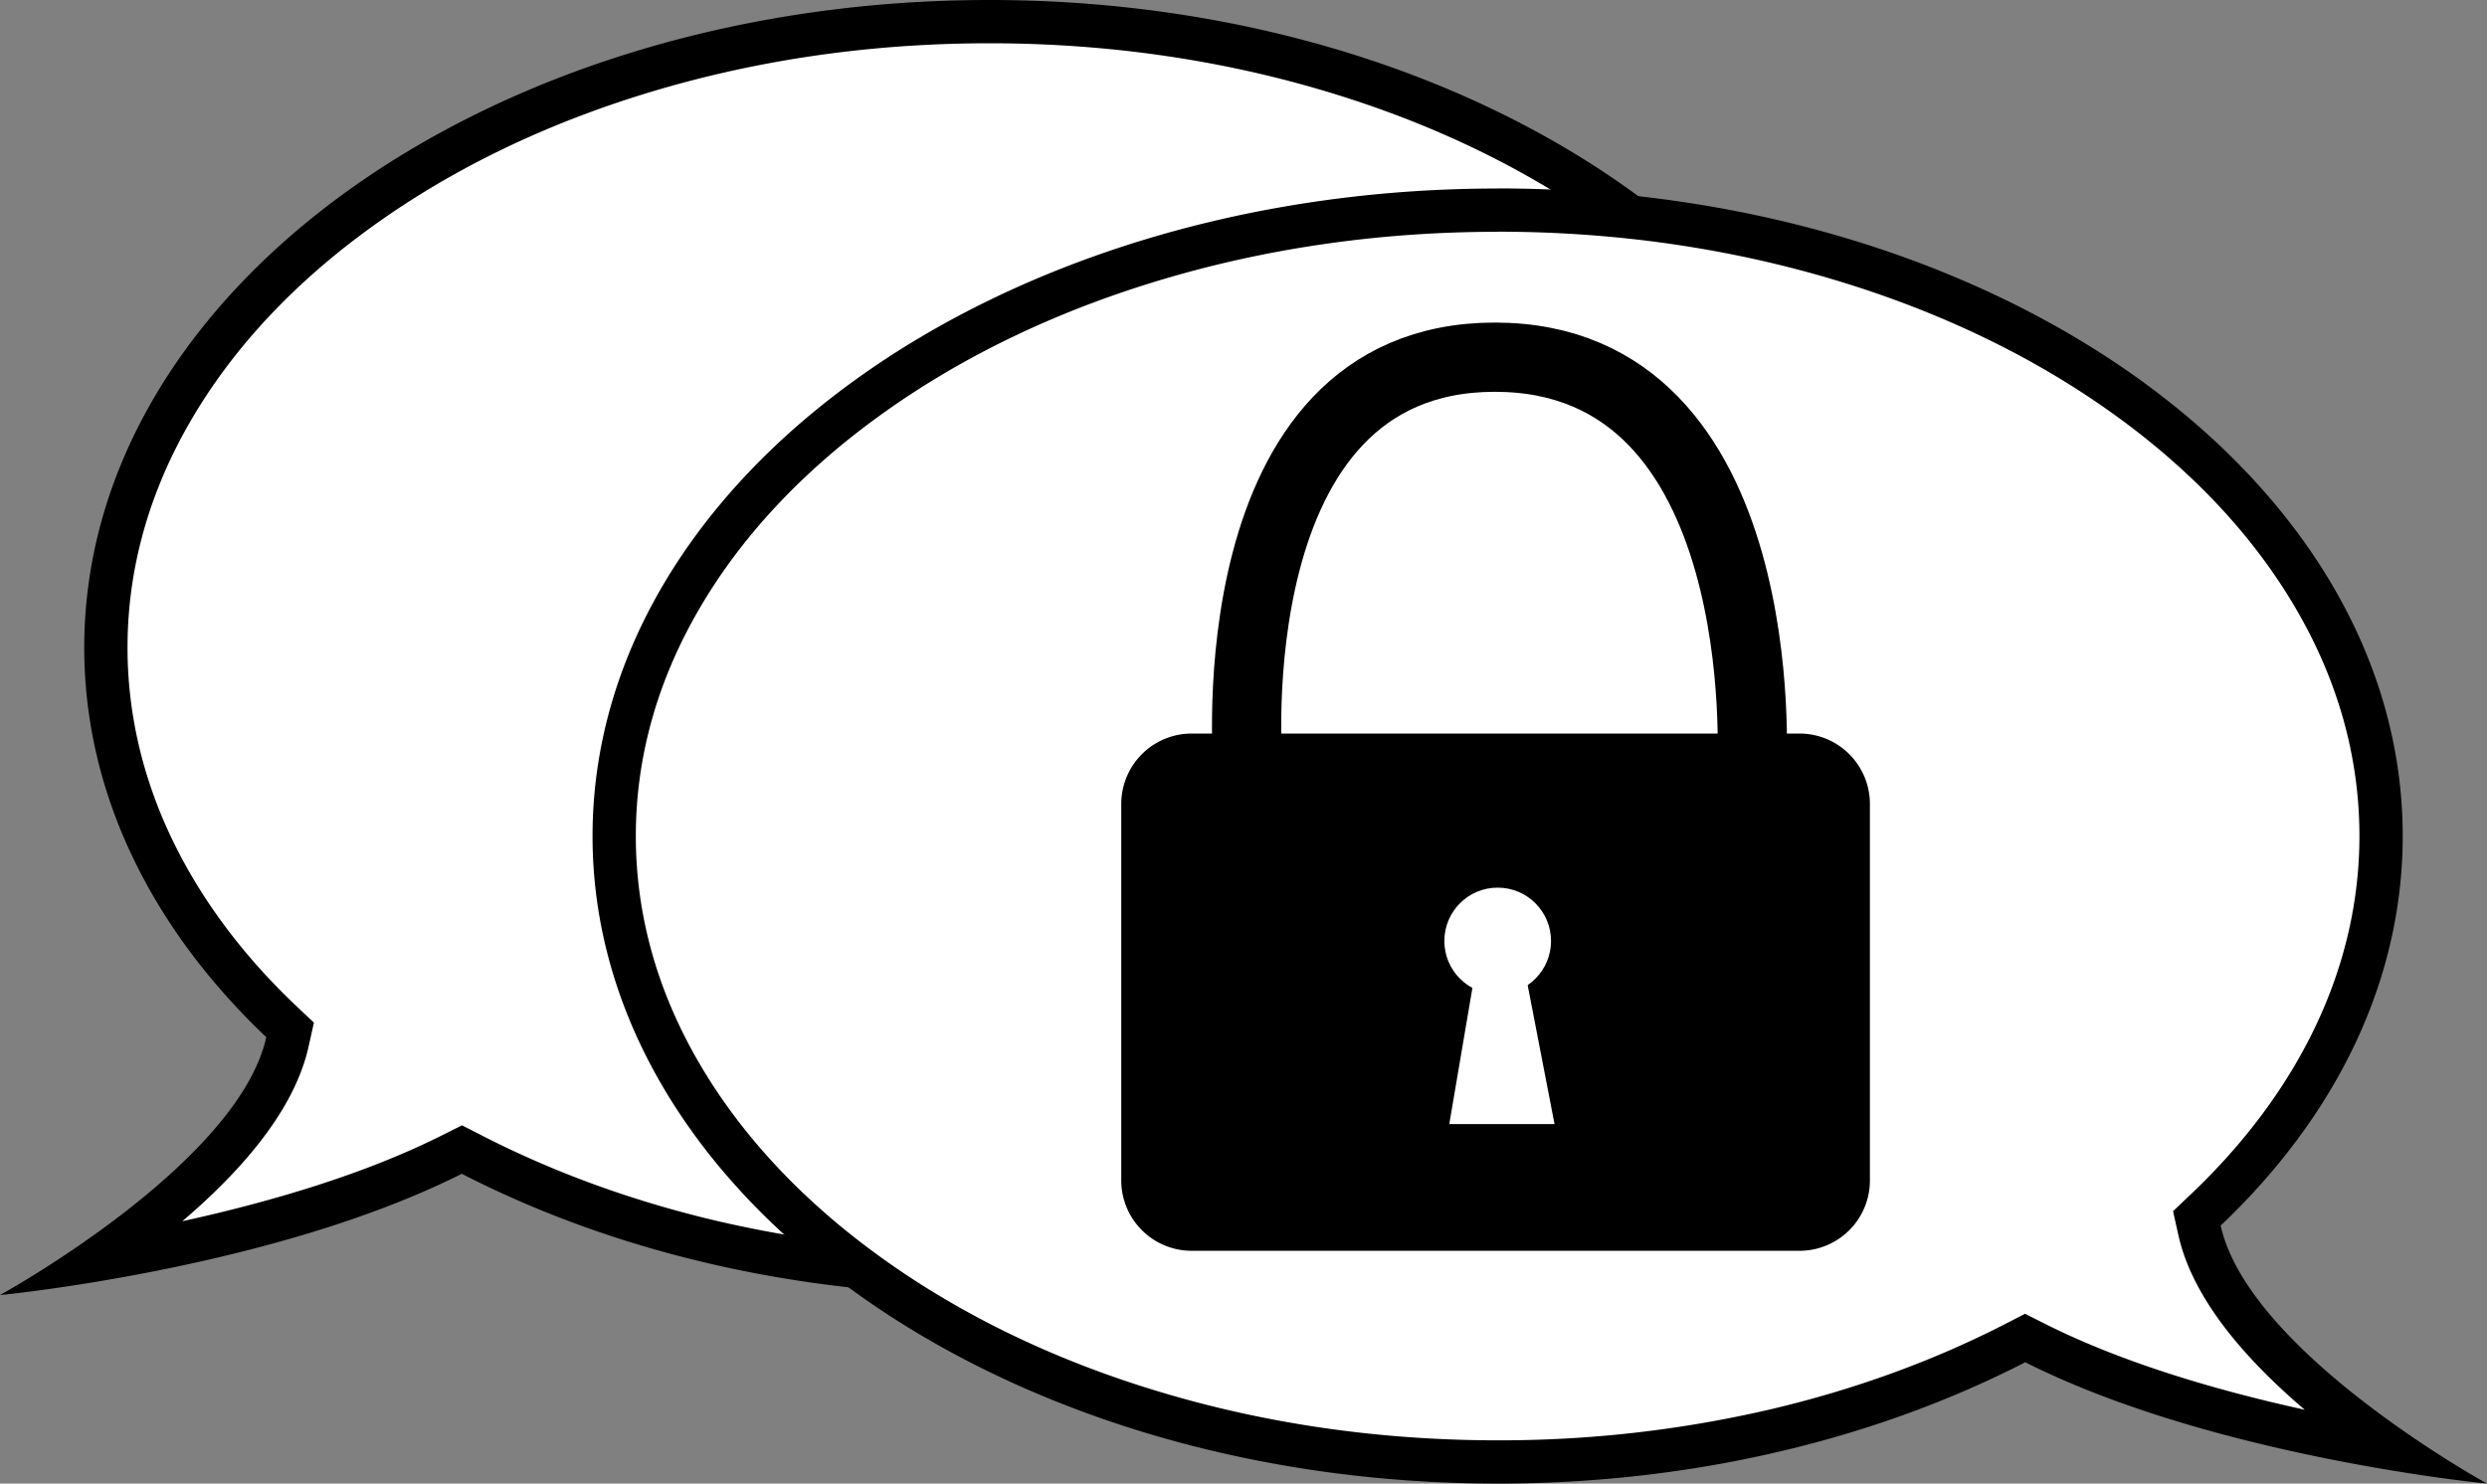
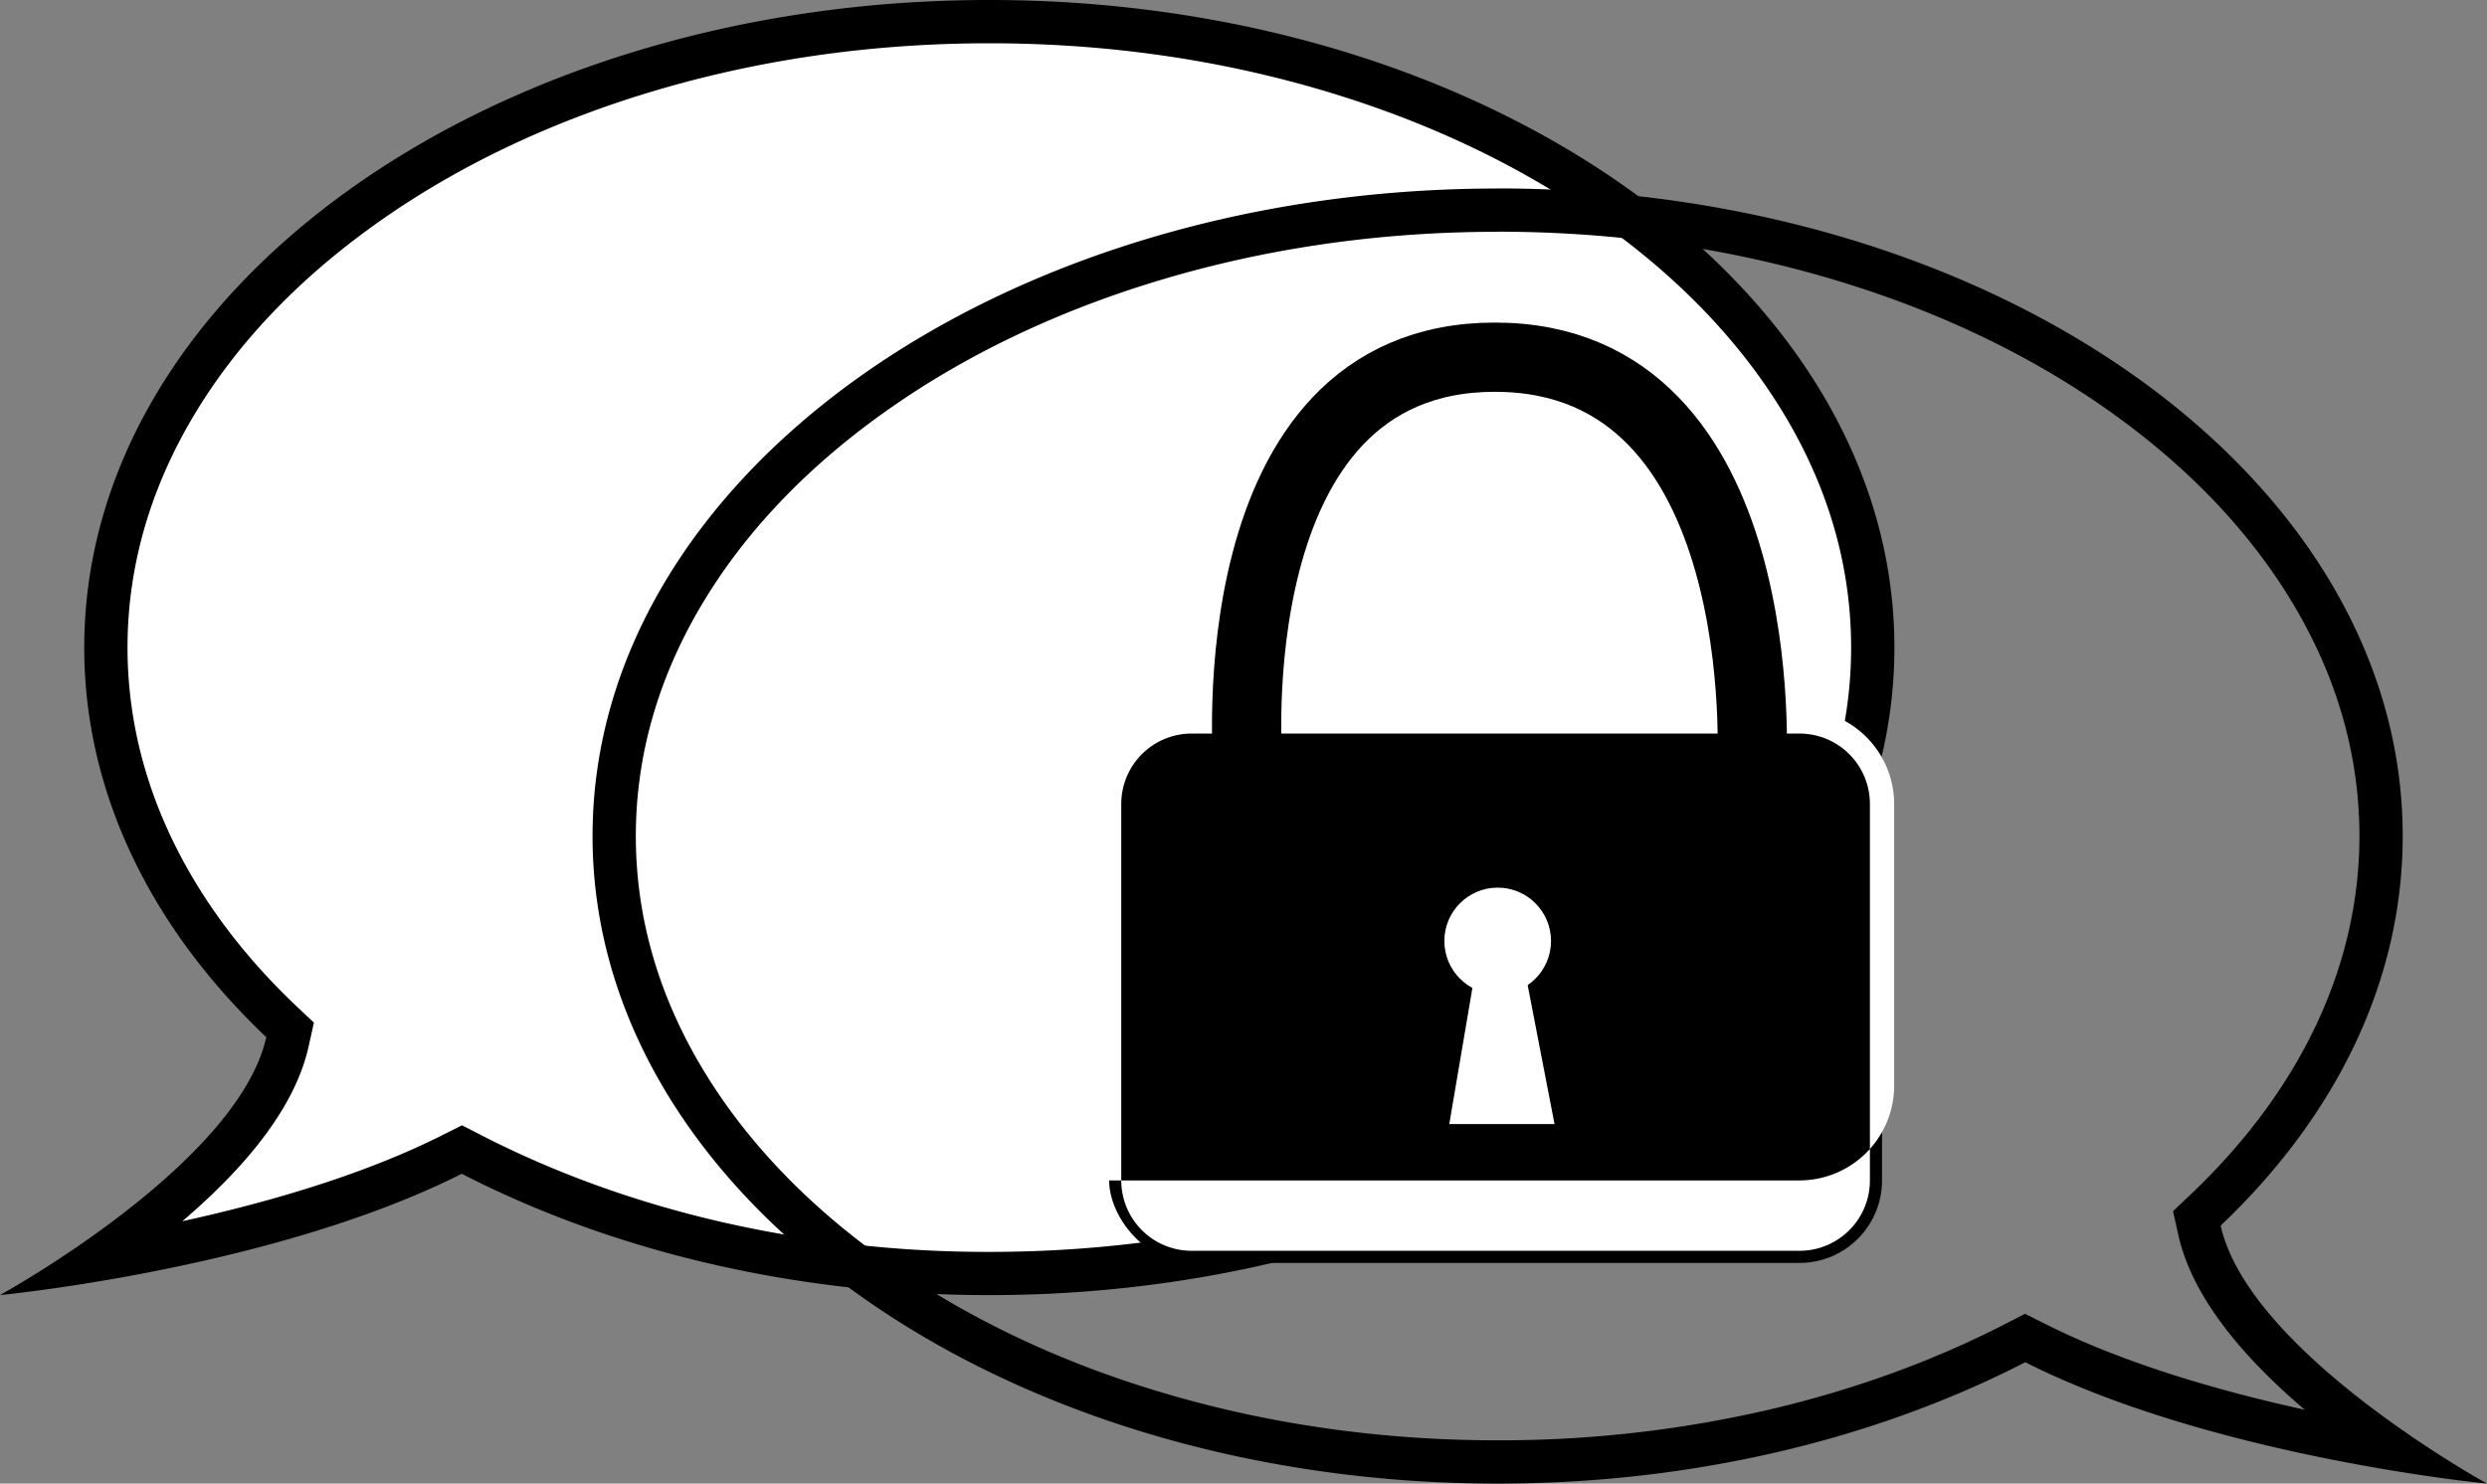
<svg xmlns="http://www.w3.org/2000/svg" id="Слой_1" data-name="Слой 1" viewBox="0 0 1436.6 857.13">
  <rect x="0" y="0" width="1436.6" height="857.13" fill="#808080" stroke="none" />
  <defs>
    <style>.cls-1{fill:#fff;}.cls-2{fill:none;stroke:#000;stroke-miterlimit:10;stroke-width:40px;}</style>
  </defs>
  <path class="cls-1" d="M863.61,815.64c-108.21,0-211.62-23.76-299-68.73L558.91,744l-5.68,2.87c-65.62,33-150.17,51.53-205.28,60.83,42.9-30,99.46-77.49,110.22-125.9l1.53-6.91L454.57,670c-66.24-62.85-101.26-137.55-101.26-216,0-199.4,228.92-361.63,510.3-361.63S1373.9,254.6,1373.9,454,1145,815.64,863.61,815.64Z" transform="translate(-292.11 -79.87)" />
  <path d="M863.61,104.87c68.12,0,134.15,9.53,196.25,28.33,59.63,18.05,113.08,43.81,158.87,76.58,45.17,32.32,80.51,69.77,105.07,111.31,25,42.22,37.6,86.94,37.6,132.91s-12.65,90.69-37.6,132.91c-24.56,41.54-59.9,79-105.07,111.32-45.79,32.76-99.24,58.53-158.87,76.58-62.1,18.8-128.13,28.33-196.25,28.33a689.19,689.19,0,0,1-157.15-17.85C657.77,773.88,612,757.23,570.28,735.8L559,730,547.6,735.7C501.39,759,445.4,774.91,397.42,785.42c41.39-35.3,65.9-69.18,72.95-100.91l3.07-13.82L463.17,661c-31.23-29.63-55.44-62.25-72-97-16.85-35.39-25.4-72.4-25.4-110,0-46,12.66-90.69,37.61-132.91,24.55-41.54,59.9-79,105.07-111.31,45.78-32.77,99.23-58.53,158.86-76.58,62.11-18.8,128.14-28.33,196.26-28.33m0-25c-288.73,0-522.8,167.5-522.8,374.13,0,84.5,39.14,162.45,105.15,225.09-16.34,73.55-153.85,149-153.85,149S449.67,813,558.85,758c85.8,44.13,191,70.11,304.76,70.11,288.73,0,522.79-167.51,522.79-374.14S1152.34,79.87,863.61,79.87Z" transform="translate(-292.11 -79.87)" />
-   <path class="cls-1" d="M1157.22,924.5c-281.37,0-510.29-162.23-510.29-361.64s228.92-361.63,510.29-361.63,510.3,162.23,510.3,361.63c0,78.47-35,153.17-101.26,216l-5.13,4.87,1.54,6.91c10.75,48.41,67.31,96,110.21,125.9-55.11-9.3-139.66-27.77-205.28-60.83l-5.68-2.87-5.66,2.91C1368.84,900.74,1265.43,924.5,1157.22,924.5Z" transform="translate(-292.11 -79.87)" />
  <path d="M1157.22,213.73c68.13,0,134.15,9.53,196.26,28.33,59.63,18.05,113.08,43.81,158.87,76.58,45.16,32.32,80.51,69.77,105.06,111.31,25,42.22,37.61,86.94,37.61,132.91,0,37.6-8.55,74.61-25.39,110-16.53,34.71-40.74,67.33-72,97l-10.27,9.74,3.07,13.82c7.06,31.73,31.56,65.61,73,100.91-48-10.51-104-26.43-150.19-49.72l-11.37-5.72-11.31,5.82c-41.67,21.43-87.49,38.08-136.18,49.49A689.75,689.75,0,0,1,1157.22,912c-68.12,0-134.15-9.53-196.25-28.33-59.63-18-113.08-43.82-158.87-76.58C756.94,774.76,721.59,737.31,697,695.77c-25-42.22-37.61-86.93-37.61-132.91S672.08,472.17,697,430c24.55-41.54,59.9-79,105.06-111.31,45.79-32.77,99.24-58.53,158.87-76.58,62.1-18.8,128.13-28.33,196.25-28.33m0-25c-288.73,0-522.79,167.5-522.79,374.13S868.49,937,1157.22,937c113.72,0,219-26,304.76-70.11,109.18,55,266.74,70.11,266.74,70.11s-137.51-75.5-153.85-149.06c66-62.63,105.15-140.58,105.15-225.08,0-206.63-234.06-374.13-522.8-374.13Z" transform="translate(-292.11 -79.87)" />
  <rect x="640.69" y="416.82" width="446.45" height="312.82" rx="47.66" />
-   <path class="cls-1" d="M1331.6,503.68a40.66,40.66,0,0,1,40.65,40.66v217.5a40.65,40.65,0,0,1-40.65,40.66H980.46a40.66,40.66,0,0,1-40.66-40.66V544.34a40.67,40.67,0,0,1,40.66-40.66H1331.6m0-14H980.46a54.72,54.72,0,0,0-54.66,54.66v217.5a54.72,54.72,0,0,0,54.66,54.66H1331.6a54.72,54.72,0,0,0,54.65-54.66V544.34a54.72,54.72,0,0,0-54.65-54.66Z" transform="translate(-292.11 -79.87)" />
+   <path class="cls-1" d="M1331.6,503.68a40.66,40.66,0,0,1,40.65,40.66v217.5a40.65,40.65,0,0,1-40.65,40.66H980.46a40.66,40.66,0,0,1-40.66-40.66V544.34a40.67,40.67,0,0,1,40.66-40.66H1331.6m0-14H980.46a54.72,54.72,0,0,0-54.66,54.66v217.5H1331.6a54.72,54.72,0,0,0,54.65-54.66V544.34a54.72,54.72,0,0,0-54.65-54.66Z" transform="translate(-292.11 -79.87)" />
  <path class="cls-2" d="M1012.93,522.16s-19.45-235.93,142.69-235.93,148.43,236.33,148.43,236.33" transform="translate(-292.11 -79.87)" />
  <circle class="cls-1" cx="865.13" cy="543.63" r="30.81" />
  <polygon class="cls-1" points="850.94 568.36 837.16 649.43 897.97 649.43 881.56 564.59 850.94 568.36" />
</svg>